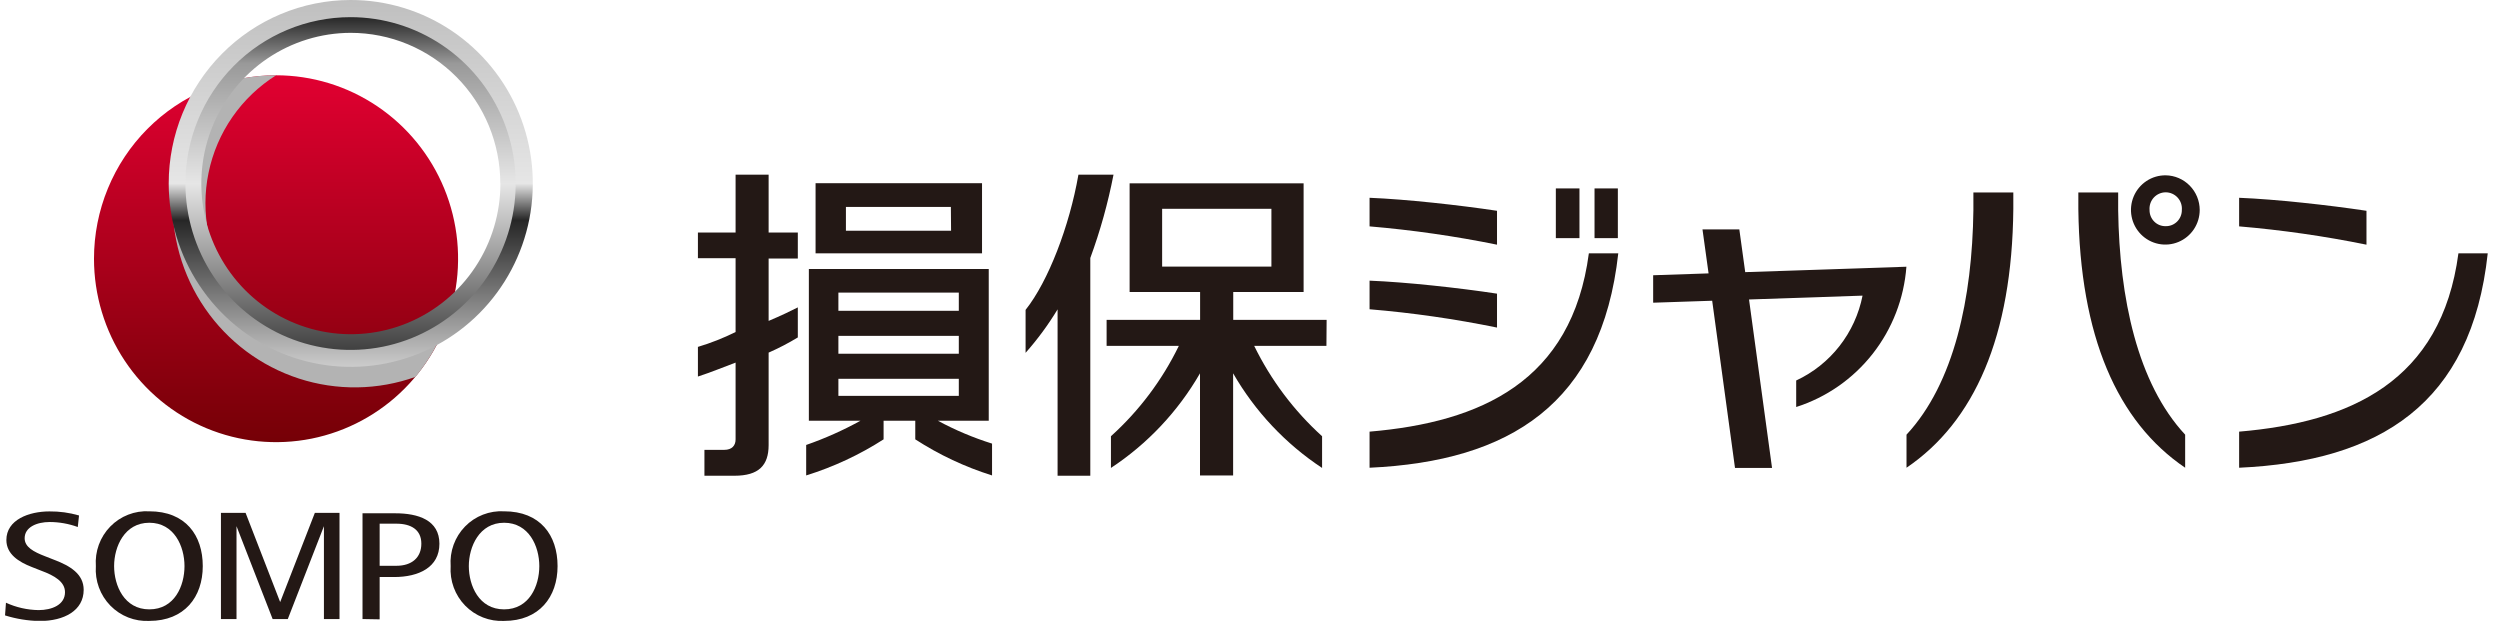
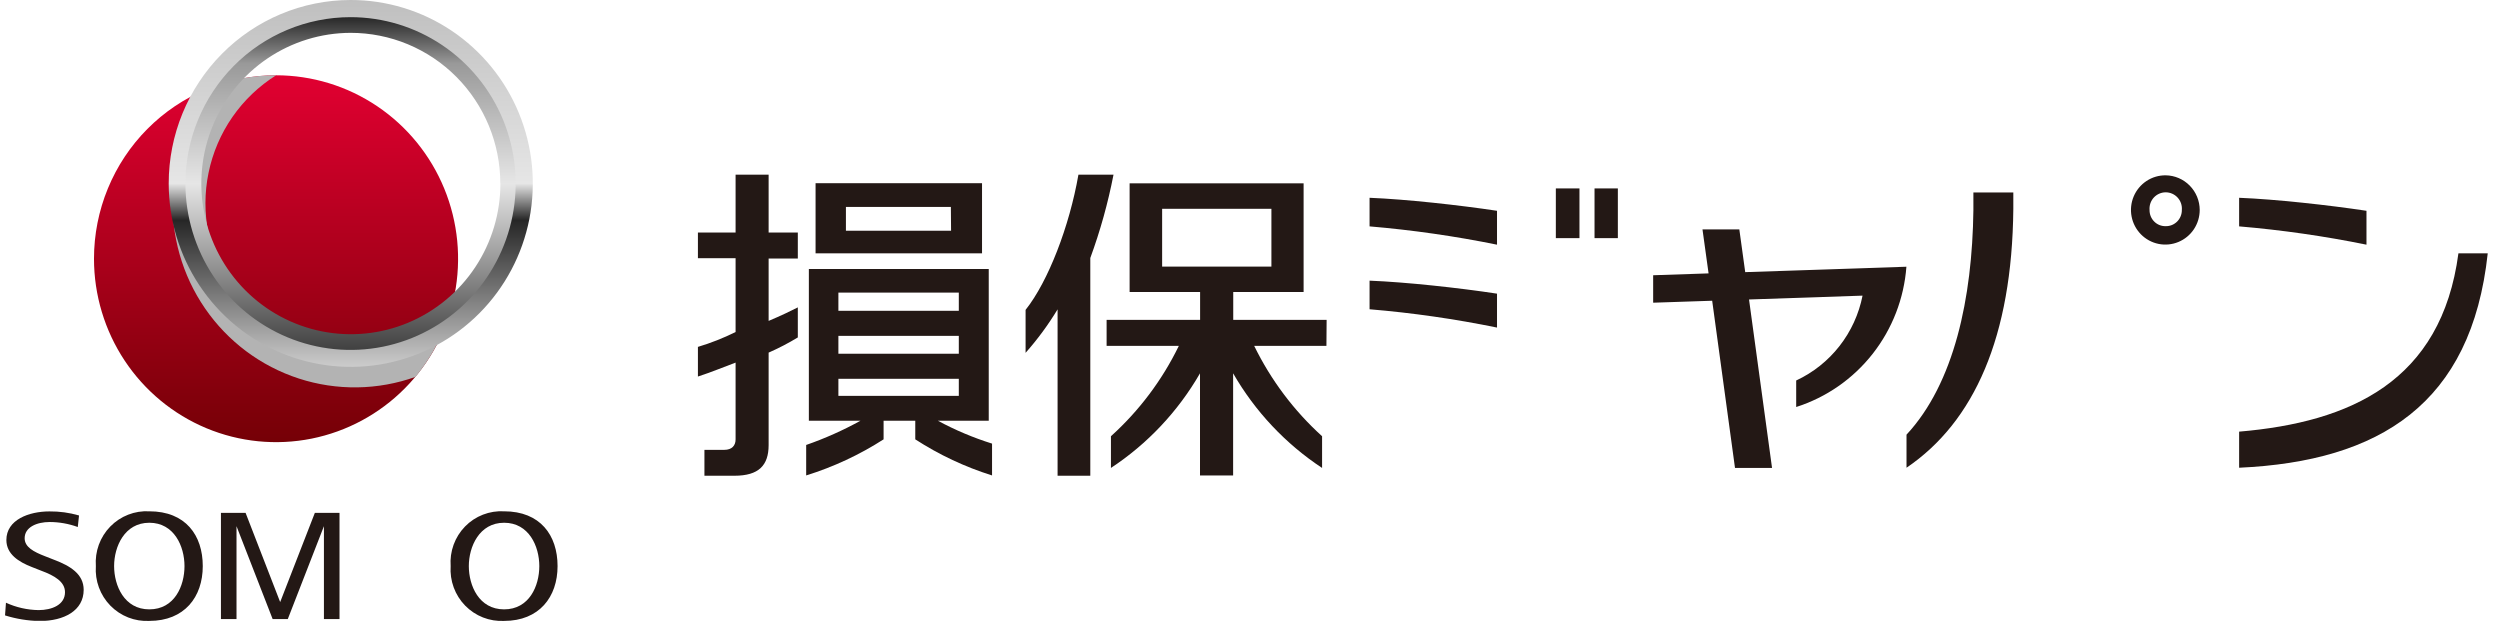
<svg xmlns="http://www.w3.org/2000/svg" width="149" height="37" viewBox="0 0 149 37" fill="none">
  <g clip-path="url(#clip0_268_3279)">
    <path d="M16.458 4.487C18.604 4.488 20.701 5.131 22.484 6.333C24.268 7.535 25.658 9.243 26.478 11.24C27.298 13.238 27.512 15.436 27.093 17.556C26.673 19.677 25.64 21.624 24.122 23.152C22.604 24.681 20.671 25.721 18.567 26.143C16.462 26.564 14.281 26.347 12.299 25.52C10.316 24.692 8.622 23.291 7.43 21.493C6.238 19.695 5.602 17.582 5.602 15.42C5.602 13.983 5.883 12.561 6.429 11.235C6.974 9.908 7.774 8.702 8.782 7.687C9.79 6.672 10.987 5.867 12.304 5.318C13.621 4.768 15.033 4.486 16.458 4.487Z" fill="url(#paint0_linear_268_3279)" />
    <g style="mix-blend-mode:multiply">
      <path d="M24.768 22.454C25.562 21.49 26.186 20.396 26.613 19.219C25.657 19.965 24.56 20.507 23.39 20.812C22.219 21.117 20.999 21.179 19.803 20.994C18.608 20.809 17.463 20.381 16.437 19.736C15.412 19.091 14.527 18.242 13.837 17.241C13.147 16.24 12.667 15.109 12.425 13.915C12.183 12.721 12.184 11.49 12.43 10.297C12.675 9.104 13.159 7.973 13.851 6.975C14.544 5.976 15.431 5.129 16.458 4.487C15.224 4.482 13.998 4.691 12.835 5.107C11.301 6.944 10.409 9.239 10.298 11.638C10.187 14.037 10.861 16.406 12.219 18.379C13.576 20.353 15.54 21.822 17.808 22.56C20.076 23.297 22.522 23.262 24.768 22.46V22.454Z" fill="#B3B3B3" />
    </g>
    <path d="M10.055 10.939C10.056 13.101 10.694 15.215 11.888 17.012C13.081 18.81 14.777 20.21 16.76 21.036C18.744 21.862 20.925 22.077 23.03 21.654C25.135 21.23 27.067 20.187 28.584 18.657C30.1 17.126 31.132 15.177 31.549 13.056C31.965 10.934 31.748 8.736 30.925 6.739C30.102 4.742 28.709 3.036 26.924 1.836C25.138 0.636 23.039 -0.002 20.893 7.02821e-06C18.016 0.003 15.259 1.157 13.226 3.209C11.194 5.26 10.053 8.04 10.055 10.939ZM30.476 10.939C30.476 12.846 29.915 14.71 28.864 16.295C27.813 17.881 26.319 19.117 24.57 19.847C22.822 20.577 20.899 20.769 19.043 20.398C17.186 20.027 15.481 19.11 14.142 17.762C12.803 16.415 11.891 14.698 11.52 12.828C11.149 10.958 11.337 9.019 12.059 7.257C12.782 5.495 14.007 3.988 15.579 2.927C17.151 1.865 19 1.298 20.893 1.295C22.151 1.294 23.397 1.542 24.559 2.026C25.722 2.51 26.778 3.22 27.668 4.115C28.558 5.011 29.264 6.075 29.746 7.246C30.228 8.416 30.476 9.671 30.476 10.939Z" fill="url(#paint1_linear_268_3279)" />
    <path d="M11.052 10.939C11.052 12.9 11.629 14.817 12.71 16.448C13.791 18.079 15.329 19.35 17.127 20.1C18.925 20.851 20.904 21.047 22.813 20.665C24.722 20.282 26.475 19.337 27.852 17.951C29.228 16.564 30.165 14.797 30.545 12.873C30.925 10.95 30.73 8.956 29.985 7.144C29.24 5.332 27.979 3.783 26.36 2.694C24.742 1.604 22.839 1.023 20.893 1.023C18.283 1.023 15.78 2.067 13.934 3.927C12.088 5.787 11.052 8.309 11.052 10.939ZM29.824 10.939C29.824 12.714 29.302 14.45 28.323 15.926C27.345 17.403 25.954 18.554 24.326 19.234C22.699 19.914 20.908 20.093 19.179 19.748C17.451 19.403 15.863 18.55 14.616 17.296C13.369 16.041 12.518 14.443 12.172 12.702C11.826 10.961 12 9.156 12.672 7.515C13.344 5.874 14.483 4.47 15.946 3.481C17.41 2.492 19.131 1.962 20.893 1.958C22.064 1.957 23.225 2.188 24.307 2.638C25.39 3.089 26.374 3.75 27.203 4.584C28.032 5.418 28.689 6.409 29.138 7.499C29.587 8.59 29.818 9.758 29.818 10.939H29.824Z" fill="url(#paint2_linear_268_3279)" />
    <path d="M18.765 30.567L16.698 35.884L14.637 30.567H13.168V36.895H14.096V31.36L16.249 36.895H17.153L19.306 31.36V36.895H20.235V30.567H18.765Z" fill="#231815" />
    <path d="M0.355 35.922C0.966 36.202 1.628 36.352 2.299 36.362C3.086 36.362 3.874 36.052 3.874 35.296C3.874 34.676 3.259 34.31 2.453 34.013L1.887 33.79C1.124 33.492 0.38 33.033 0.38 32.184C0.38 30.976 1.727 30.48 2.945 30.48C3.542 30.474 4.136 30.555 4.71 30.722L4.636 31.41C4.1 31.215 3.534 31.114 2.963 31.112C2.188 31.112 1.469 31.422 1.469 32.079C1.469 32.6 1.992 32.885 2.699 33.157L3.252 33.374C4.181 33.728 4.987 34.211 4.987 35.153C4.987 36.393 3.818 37.012 2.367 37.012C1.666 37 0.97 36.888 0.3 36.678L0.355 35.922Z" fill="#231815" />
-     <path d="M21.606 36.895V30.592H23.556C24.934 30.592 26.189 31.001 26.189 32.407C26.189 33.814 24.959 34.391 23.488 34.391H22.627V36.913L21.606 36.895ZM22.627 33.721H23.624C24.546 33.721 25.112 33.232 25.112 32.401C25.112 31.571 24.497 31.211 23.624 31.211H22.627V33.721Z" fill="#231815" />
    <path d="M26.859 33.74C26.827 33.308 26.887 32.873 27.035 32.466C27.183 32.059 27.415 31.688 27.717 31.379C28.018 31.069 28.382 30.829 28.784 30.673C29.186 30.517 29.616 30.449 30.045 30.474C32.198 30.474 33.231 31.899 33.231 33.74C33.231 35.581 32.136 37.006 30.045 37.006C29.616 37.028 29.188 36.958 28.787 36.801C28.387 36.644 28.025 36.403 27.724 36.095C27.422 35.786 27.19 35.417 27.041 35.011C26.892 34.605 26.83 34.172 26.859 33.74ZM30.045 36.318C31.546 36.318 32.143 34.918 32.143 33.74C32.143 32.562 31.527 31.156 30.045 31.156C28.563 31.156 27.942 32.587 27.942 33.74C27.942 34.893 28.538 36.318 30.045 36.318Z" fill="#231815" />
    <path d="M5.713 33.74C5.682 33.308 5.742 32.874 5.89 32.467C6.039 32.06 6.271 31.69 6.573 31.381C6.874 31.072 7.238 30.831 7.639 30.675C8.04 30.518 8.469 30.45 8.899 30.474C11.058 30.474 12.085 31.899 12.085 33.74C12.085 35.581 10.996 37.006 8.899 37.006C8.47 37.028 8.041 36.958 7.641 36.801C7.241 36.644 6.878 36.403 6.577 36.095C6.276 35.786 6.043 35.417 5.894 35.011C5.745 34.605 5.684 34.172 5.713 33.74ZM8.899 36.318C10.406 36.318 10.996 34.918 10.996 33.74C10.996 32.562 10.381 31.156 8.899 31.156C7.417 31.156 6.801 32.587 6.801 33.74C6.801 34.893 7.398 36.318 8.899 36.318Z" fill="#231815" />
    <path d="M113.628 27.877V25.906C116.476 22.845 117.546 17.762 117.614 12.532V11.472H119.994V12.457C119.92 20.056 117.675 25.131 113.628 27.877Z" fill="#231815" />
-     <path d="M123.869 12.457V11.472H126.243V12.532C126.317 17.762 127.387 22.845 130.235 25.906V27.877C126.188 25.131 123.961 20.056 123.869 12.457Z" fill="#231815" />
    <path d="M129.073 10.449C128.667 10.446 128.269 10.563 127.93 10.788C127.591 11.012 127.325 11.334 127.167 11.71C127.009 12.087 126.966 12.503 127.043 12.904C127.12 13.306 127.314 13.675 127.599 13.966C127.885 14.256 128.25 14.455 128.648 14.536C129.046 14.617 129.458 14.577 129.834 14.421C130.209 14.266 130.53 14.001 130.756 13.662C130.982 13.322 131.102 12.922 131.103 12.513C131.101 11.969 130.887 11.448 130.507 11.062C130.128 10.676 129.612 10.456 129.073 10.449ZM129.073 13.48C128.946 13.482 128.82 13.459 128.703 13.412C128.585 13.364 128.478 13.293 128.389 13.202C128.299 13.112 128.229 13.005 128.181 12.886C128.134 12.768 128.111 12.641 128.113 12.513C128.103 12.379 128.12 12.245 128.163 12.118C128.207 11.991 128.276 11.874 128.366 11.775C128.457 11.677 128.566 11.598 128.689 11.544C128.811 11.49 128.943 11.462 129.076 11.462C129.209 11.462 129.341 11.49 129.463 11.544C129.585 11.598 129.695 11.677 129.785 11.775C129.876 11.874 129.945 11.991 129.989 12.118C130.032 12.245 130.049 12.379 130.038 12.513C130.04 12.641 130.016 12.768 129.968 12.886C129.92 13.005 129.849 13.113 129.759 13.203C129.669 13.293 129.562 13.364 129.444 13.412C129.326 13.459 129.2 13.482 129.073 13.48Z" fill="#231815" />
    <path d="M133.452 27.877V25.726C140.089 25.163 145.508 22.733 146.522 15.098H148.269C147.304 24.078 141.823 27.493 133.452 27.877Z" fill="#231815" />
    <path d="M133.452 11.788C135.636 11.875 138.773 12.222 141.042 12.563V14.583C138.535 14.073 136.001 13.709 133.452 13.492V11.788Z" fill="#231815" />
-     <path d="M81.626 27.877V25.726C88.262 25.163 93.687 22.733 94.696 15.098H96.449C95.453 24.078 89.972 27.493 81.626 27.877Z" fill="#231815" />
    <path d="M94.136 11.23H92.728V14.193H94.136V11.23Z" fill="#231815" />
    <path d="M96.424 11.23H95.034V14.193H96.424V11.23Z" fill="#231815" />
    <path d="M81.626 11.788C83.809 11.875 86.946 12.222 89.222 12.563V14.583C86.713 14.073 84.176 13.709 81.626 13.492V11.788Z" fill="#231815" />
    <path d="M81.626 16.727C83.809 16.814 86.946 17.155 89.222 17.502V19.523C86.713 19.01 84.177 18.645 81.626 18.432V16.727Z" fill="#231815" />
    <path d="M104.015 16.219L103.664 13.672H101.468L101.831 16.294L98.528 16.405V18.041L102.046 17.924L103.406 27.89H105.614L104.242 17.849L111.008 17.62C110.791 18.717 110.32 19.748 109.632 20.627C108.945 21.506 108.061 22.208 107.053 22.677V24.258C108.851 23.684 110.438 22.581 111.608 21.091C112.779 19.601 113.48 17.792 113.622 15.897L104.015 16.219Z" fill="#231815" />
    <path d="M66.365 10.412H64.274C63.739 13.48 62.478 16.765 61.125 18.469V21.029C61.837 20.225 62.475 19.358 63.032 18.438V28.354H64.982V15.376C65.574 13.762 66.037 12.101 66.365 10.412Z" fill="#231815" />
    <path d="M79.067 19.064H73.501V17.403H77.695V10.926H67.325V17.403H71.526V19.064H65.954V20.613H70.259C69.267 22.654 67.892 24.483 66.212 25.999V27.889C68.393 26.452 70.211 24.521 71.52 22.25V28.336H73.494V22.25C74.801 24.521 76.617 26.452 78.796 27.889V25.999C77.119 24.48 75.746 22.652 74.749 20.613H79.055L79.067 19.064ZM69.263 12.445H75.776V15.891H69.263V12.445Z" fill="#231815" />
    <path d="M58.529 10.92H48.608V15.098H58.529V10.92ZM56.684 13.753H50.417V12.333H56.672L56.684 13.753Z" fill="#231815" />
    <path d="M55.897 25.076H58.929V16.033H48.208V25.076H51.284C50.248 25.648 49.165 26.131 48.048 26.52V28.336C49.675 27.83 51.227 27.107 52.662 26.185V25.076H54.55V26.185C55.972 27.106 57.512 27.829 59.126 28.336V26.439C58.009 26.089 56.928 25.633 55.897 25.076ZM49.968 17.44H57.145V18.525H49.968V17.44ZM49.968 20.018H57.145V21.084H49.968V20.018ZM49.968 22.578H57.145V23.595H49.968V22.578Z" fill="#231815" />
    <path d="M45.81 10.412H43.841V13.858H41.596V15.389H43.841V19.789C43.119 20.147 42.368 20.443 41.596 20.675V22.442C42.39 22.188 43.263 21.822 43.841 21.611V26.191C43.841 26.557 43.62 26.811 43.171 26.811H41.984V28.354H43.774C45.225 28.354 45.81 27.735 45.81 26.526V21.016C46.409 20.753 46.99 20.451 47.55 20.111V18.32C47.151 18.525 46.56 18.81 45.81 19.126V15.407H47.55V13.858H45.81V10.412Z" fill="#231815" />
  </g>
  <defs>
    <linearGradient id="paint0_linear_268_3279" x1="16.452" y1="26.352" x2="16.452" y2="4.481" gradientUnits="userSpaceOnUse">
      <stop stop-color="#750006" />
      <stop offset="1" stop-color="#E10031" />
    </linearGradient>
    <linearGradient id="paint1_linear_268_3279" x1="20.905" y1="21.872" x2="20.905" y2="7.82186e-06" gradientUnits="userSpaceOnUse">
      <stop stop-color="#CCCCCC" />
      <stop offset="0.09" stop-color="#A6A6A6" />
      <stop offset="0.4" stop-color="#262626" />
      <stop offset="0.5" stop-color="#E6E6E6" />
      <stop offset="1" stop-color="#BFBFBF" />
    </linearGradient>
    <linearGradient id="paint2_linear_268_3279" x1="20.905" y1="20.874" x2="20.905" y2="0.998" gradientUnits="userSpaceOnUse">
      <stop stop-color="#404040" />
      <stop offset="0.27" stop-color="#999999" />
      <stop offset="0.5" stop-color="#E6E6E6" />
      <stop offset="0.86" stop-color="#999999" />
      <stop offset="1" stop-color="#262626" />
    </linearGradient>
    <clipPath id="clip0_268_3279">
      <rect width="148" height="37" fill="white" transform="translate(0.3)" />
    </clipPath>
  </defs>
</svg>